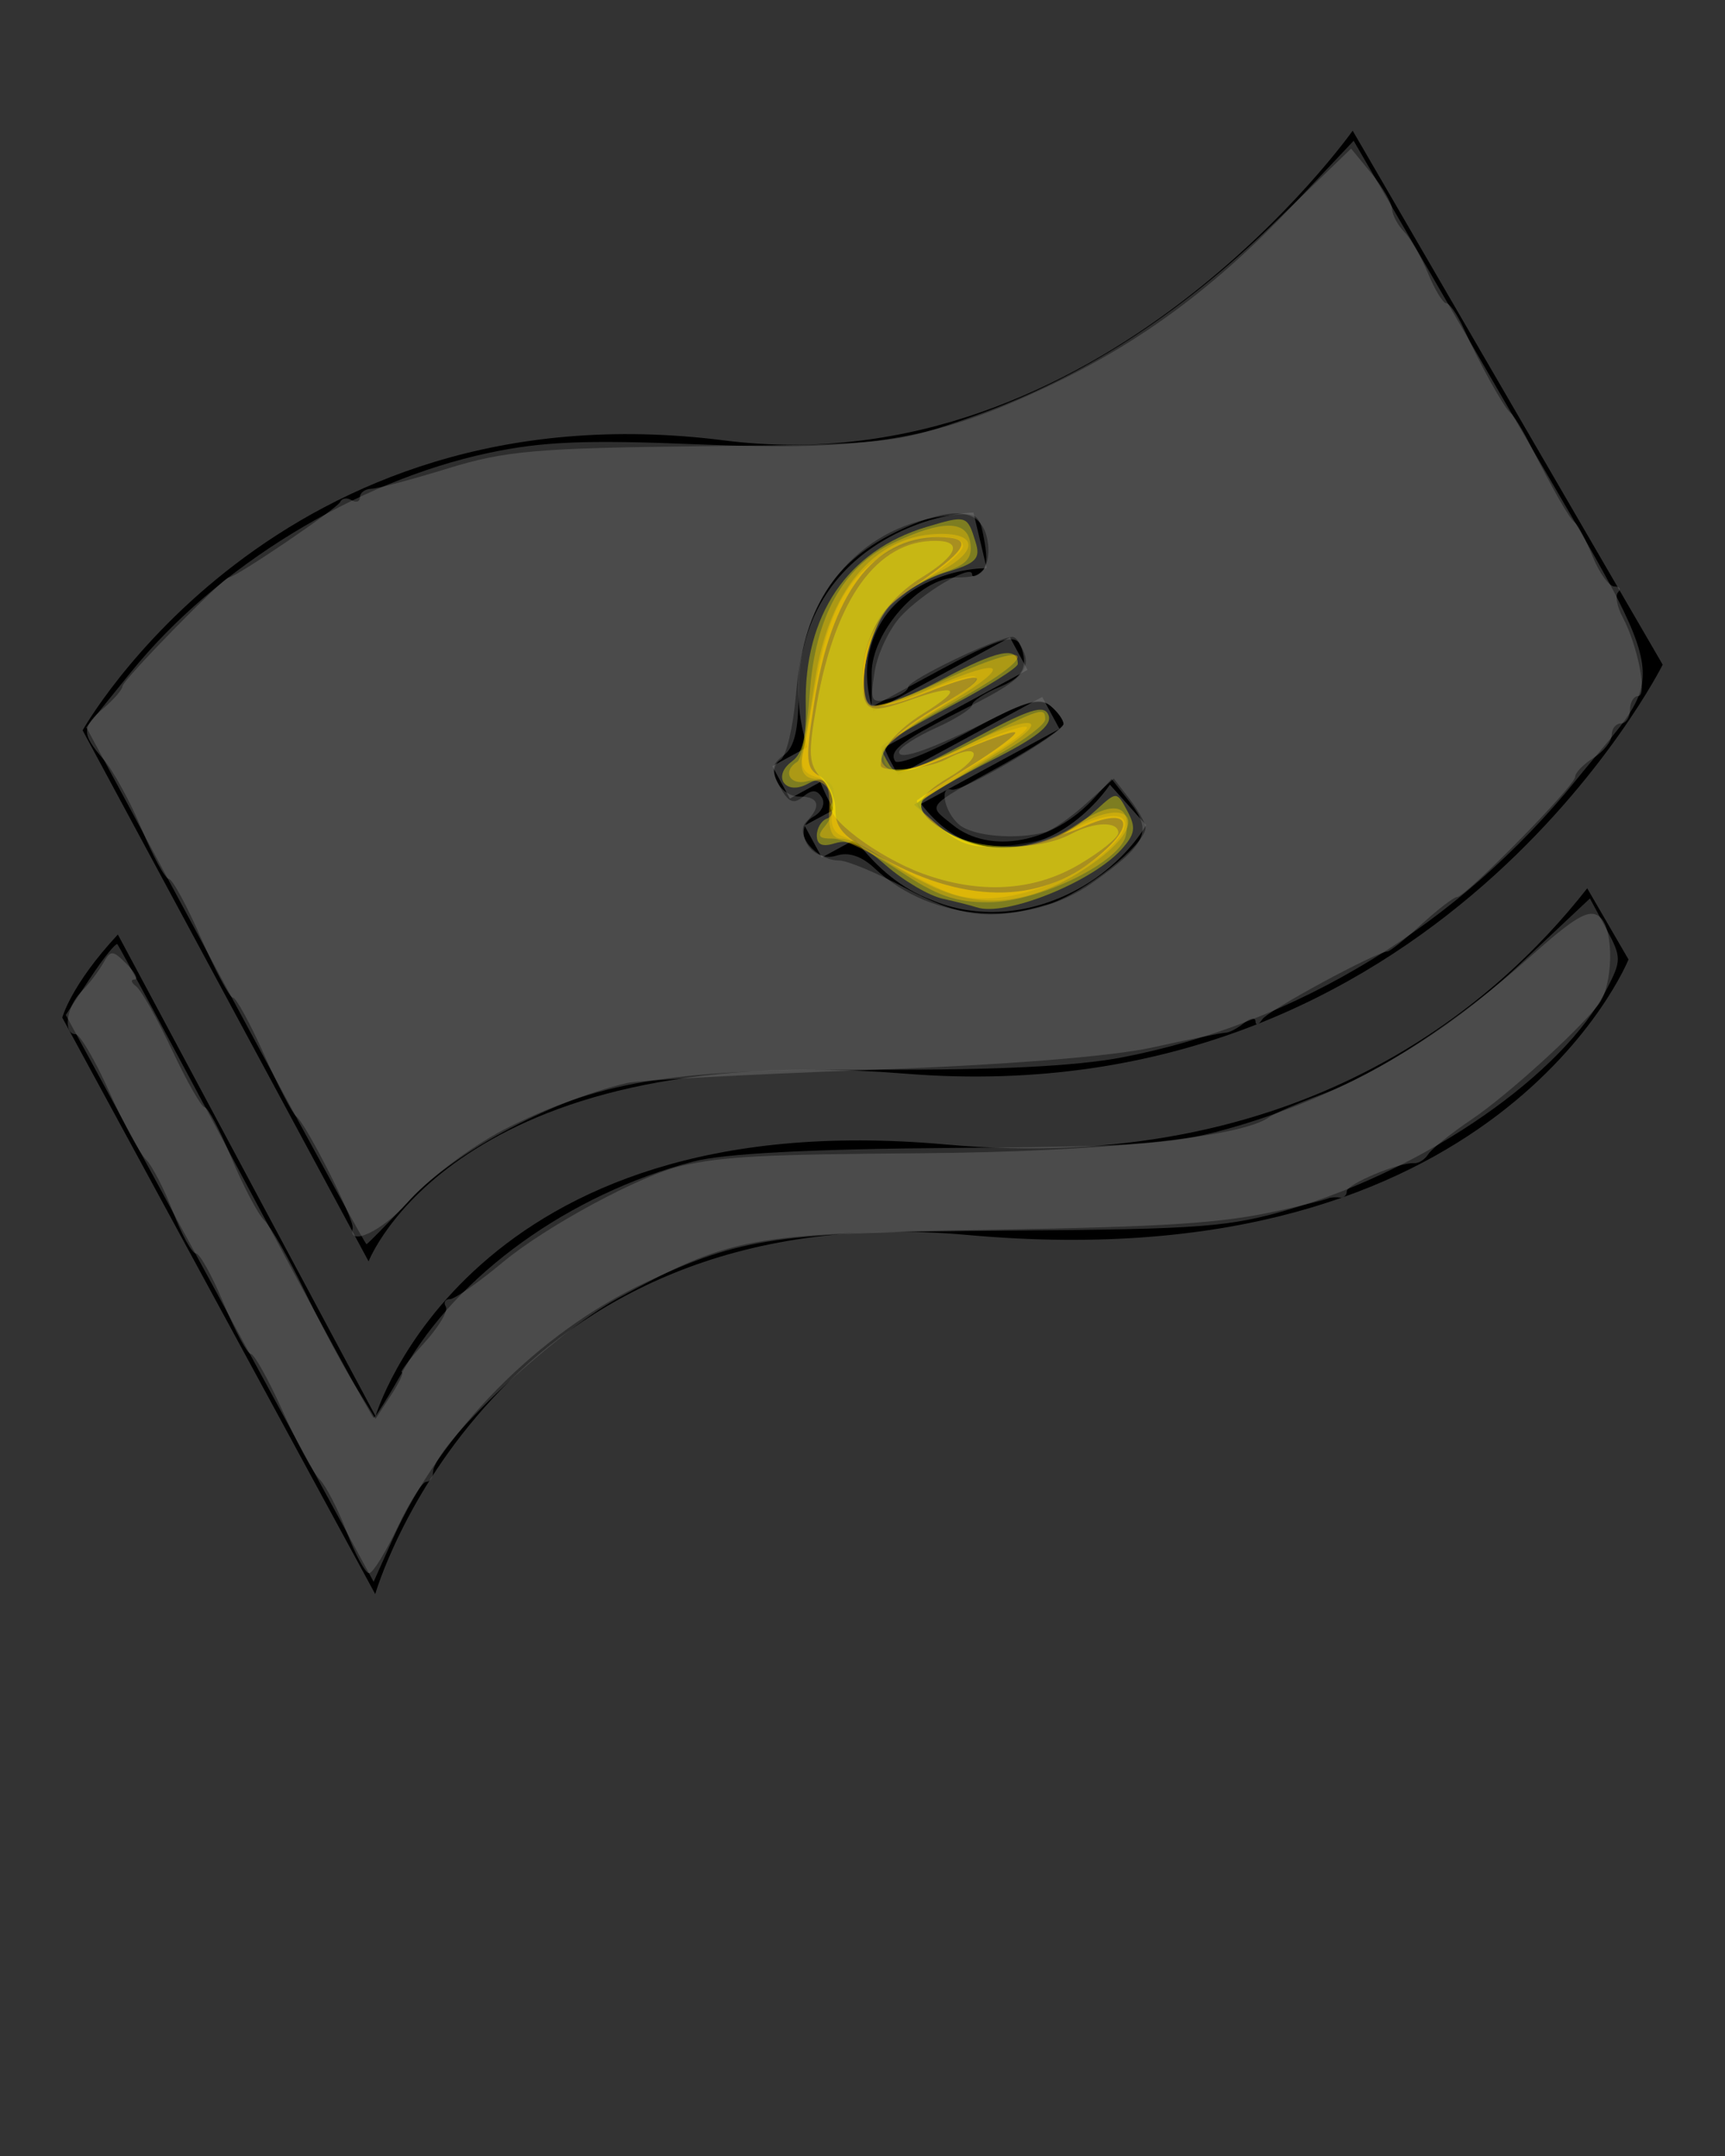
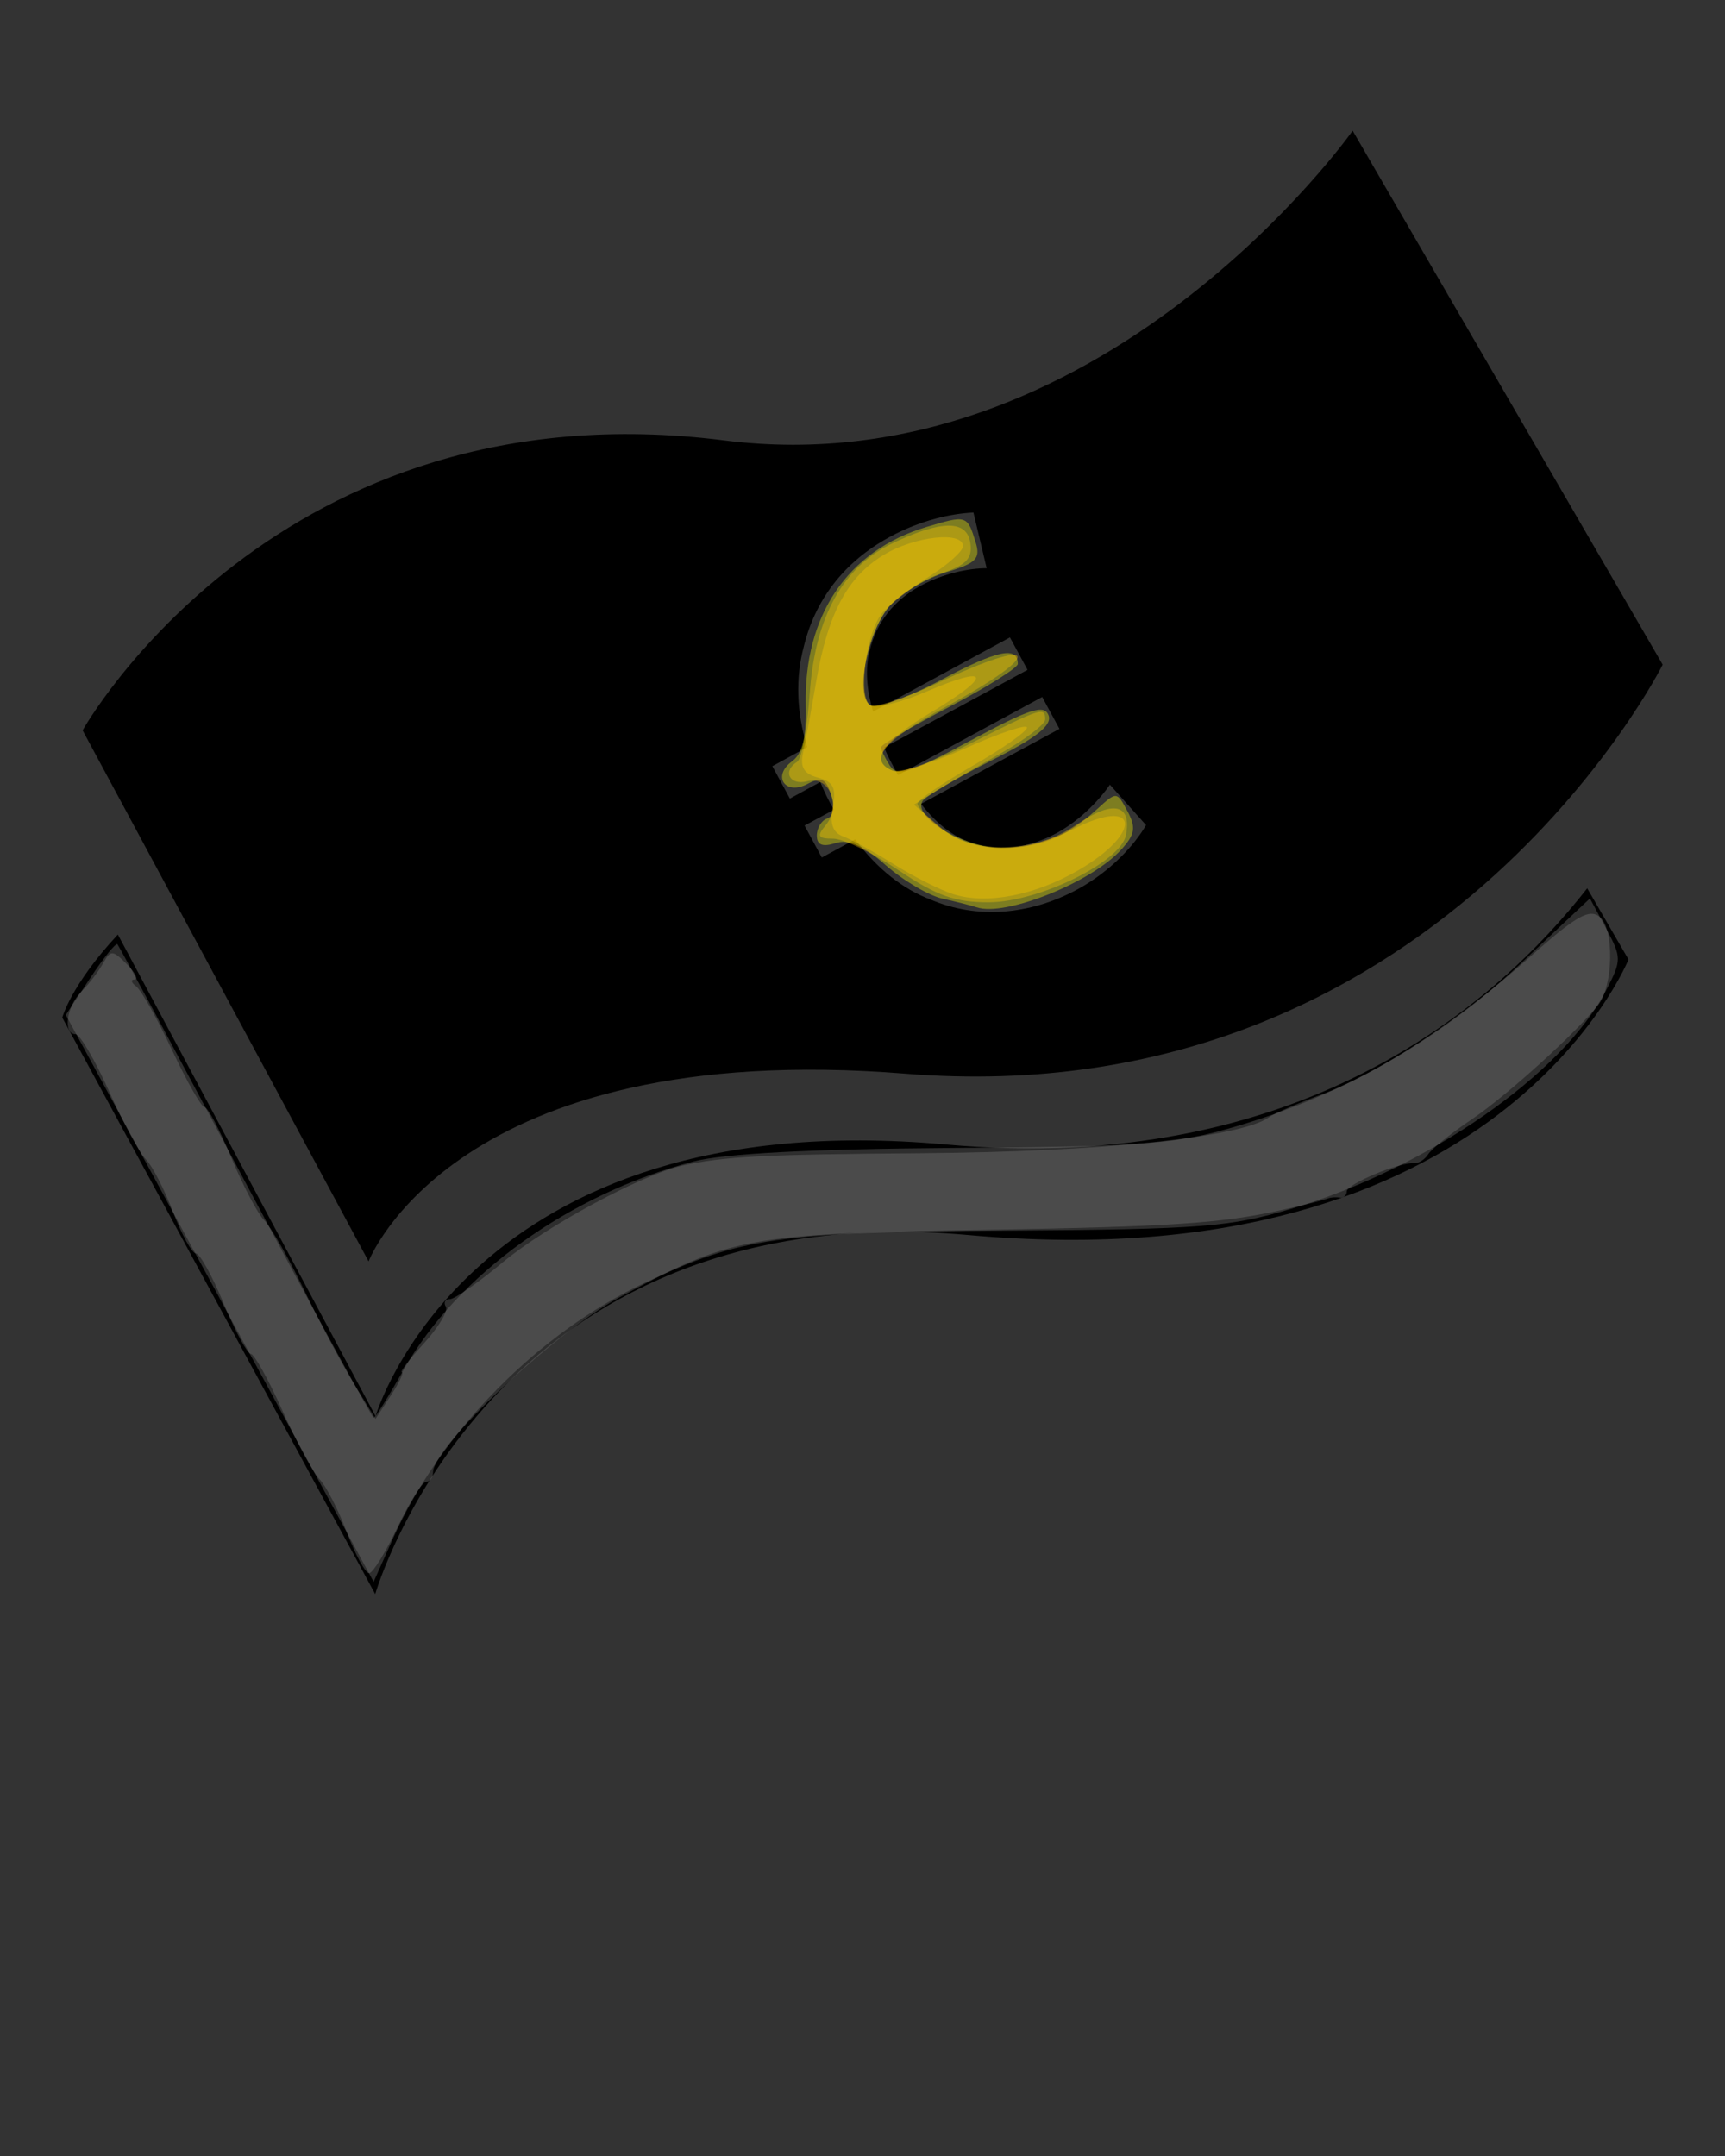
<svg xmlns="http://www.w3.org/2000/svg" xmlns:ns1="http://www.inkscape.org/namespaces/inkscape" xmlns:ns2="http://sodipodi.sourceforge.net/DTD/sodipodi-0.dtd" version="1.1" x="0px" y="0px" viewBox="0 0 50 62.5" enable-background="new 0 0 50 50" xml:space="preserve" id="svg2" ns1:version="0.91 r13725" ns2:docname="financement.svg">
  <rect x="0" y="0" width="50" height="62.5" fill="#333333" stroke="none" />
  <defs id="defs20" />
  <ns2:namedview pagecolor="#ffffff" bordercolor="#666666" borderopacity="1" objecttolerance="10" gridtolerance="10" guidetolerance="10" ns1:pageopacity="0" ns1:pageshadow="2" ns1:window-width="640" ns1:window-height="480" id="namedview18" showgrid="false" ns1:zoom="3.776" ns1:cx="25" ns1:cy="31.25" ns1:window-x="2237" ns1:window-y="163" ns1:window-maximized="0" ns1:current-layer="svg2" />
  <g id="g4">
    <g id="g6">
      <path fill="#000000" d="M27.401,33.176c-13.844-1.245-16.515,7.877-16.515,7.877l-7.47-13.962C2.051,28.558,1.805,29.5,1.805,29.5    l9.071,16.711c0,0,3.342-11.653,17.186-10.409c15.385,1.386,19.141-7.988,19.141-7.988l-1.197-2.063    C43.347,29.151,37.657,34.099,27.401,33.176z" id="path8" />
    </g>
    <g id="g10">
      <path fill="#000000" d="M26.248,31.125c15.396,1.236,21.946-11.857,21.946-11.857L39.208,3.789c0,0-7.302,10.36-18.224,8.977    C8.009,11.123,2.395,21.172,2.395,21.172l8.289,15.394C10.684,36.566,13.168,30.074,26.248,31.125z M23.398,21.658    c-0.319-1.023-0.335-2.033-0.103-2.9c0.325-1.354,1.154-2.466,2.499-3.195c0.911-0.494,1.791-0.675,2.422-0.705l0.383,1.614    c-0.508,0.001-1.233,0.142-1.916,0.51c-0.758,0.41-1.277,1.042-1.473,1.875c-0.137,0.508-0.096,1.126,0.097,1.771l3.967-2.15    l0.51,0.941l-4.149,2.246c0.059,0.183,0.157,0.364,0.255,0.547c0.048,0.088,0.09,0.166,0.14,0.257l4.179-2.264l0.5,0.924    l-4.012,2.174c0.458,0.592,0.947,0.953,1.451,1.128c0.821,0.282,1.687,0.147,2.476-0.279c0.741-0.402,1.297-1.037,1.547-1.405    l1.048,1.172c-0.335,0.576-1.018,1.335-1.988,1.862c-1.377,0.746-2.914,0.873-4.265,0.294c-0.789-0.3-1.532-0.877-2.178-1.742    l-0.968,0.525l-0.5-0.926l0.849-0.457c-0.042-0.079-0.091-0.169-0.132-0.242c-0.097-0.183-0.188-0.387-0.262-0.562l-0.88,0.479    l-0.508-0.939L23.398,21.658z" id="path12" />
    </g>
  </g>
  <path style="fill:#ffff00;fill-opacity:0.36" d="m 28.31,26.303 c -0.146,-0.05 -0.59,-0.163 -0.988,-0.251 -0.398,-0.088 -1.139,-0.524 -1.647,-0.97 -0.654,-0.574 -1.081,-0.761 -1.461,-0.64 -0.375,0.119 -0.538,0.052 -0.538,-0.222 0,-0.216 0.135,-0.438 0.3,-0.493 0.182,-0.061 0.227,-0.33 0.115,-0.684 -0.151,-0.474 -0.278,-0.534 -0.681,-0.319 -0.651,0.348 -1.042,-0.223 -0.45,-0.656 0.298,-0.218 0.415,-0.699 0.395,-1.615 -0.058,-2.614 1.209,-4.49 3.497,-5.176 1.17,-0.351 1.186,-0.345 1.43,0.451 0.143,0.466 0.01,0.601 -0.844,0.856 -0.557,0.167 -1.284,0.592 -1.615,0.944 -0.673,0.716 -1.058,2.635 -0.587,2.926 0.163,0.101 1.089,-0.237 2.057,-0.751 1.618,-0.859 2.209,-0.981 2.209,-0.456 0,0.111 -0.893,0.67 -1.983,1.242 -1.091,0.573 -1.983,1.101 -1.982,1.174 6.62e-4,0.073 0.115,0.311 0.255,0.53 0.215,0.337 0.574,0.225 2.35,-0.731 1.707,-0.918 2.125,-1.053 2.25,-0.728 0.112,0.291 -0.344,0.651 -1.672,1.32 -1.004,0.506 -1.896,1.032 -1.981,1.17 -0.29,0.47 1.202,1.352 2.287,1.352 1.127,0 1.874,-0.301 2.771,-1.117 0.571,-0.52 0.574,-0.52 0.882,0.055 0.254,0.474 0.222,0.672 -0.176,1.112 -0.862,0.953 -3.374,1.958 -4.192,1.676 z" id="path3350" ns1:connector-curvature="0" />
  <path style="fill:#ffcc00;fill-opacity:0.36" d="m 26.059,25.238 c -0.758,-0.51 -1.618,-0.927 -1.913,-0.927 -0.438,0 -0.477,-0.07 -0.216,-0.385 0.473,-0.57 0.111,-1.446 -0.528,-1.279 -0.514,0.135 -0.734,-0.292 -0.292,-0.565 0.126,-0.078 0.289,-0.978 0.362,-2.002 0.157,-2.198 0.962,-3.65 2.4,-4.333 1.426,-0.677 2.157,-0.678 2.254,-0.003 0.064,0.445 -0.116,0.636 -0.821,0.868 -0.497,0.164 -1.169,0.581 -1.493,0.926 -0.639,0.681 -1.043,2.625 -0.602,2.898 0.149,0.092 1.026,-0.19 1.95,-0.628 2.995,-1.417 3.159,-0.887 0.217,0.702 -1.785,0.964 -2.25,1.543 -1.479,1.839 0.203,0.078 1.213,-0.283 2.244,-0.803 2.046,-1.031 2.153,-1.065 2.153,-0.691 0,0.14 -0.566,0.574 -1.258,0.966 -0.692,0.392 -1.548,0.891 -1.902,1.108 l -0.645,0.396 0.726,0.624 c 1.013,0.872 2.674,0.849 4.006,-0.055 1.048,-0.711 1.587,-0.589 1.413,0.32 -0.148,0.771 -2.526,1.935 -3.967,1.942 -0.974,0.005 -1.519,-0.187 -2.609,-0.921 z" id="path3352" ns1:connector-curvature="0" />
-   <path style="fill:#ffcc00;fill-opacity:0.36" d="m 27.167,25.763 c -0.483,-0.21 -1.217,-0.622 -1.63,-0.917 -0.413,-0.294 -0.929,-0.535 -1.147,-0.535 -0.278,0 -0.384,-0.257 -0.356,-0.861 0.027,-0.604 -0.079,-0.862 -0.358,-0.866 -0.392,-0.005 -0.525,-0.271 -0.396,-0.789 0.036,-0.146 0.193,-1.091 0.348,-2.101 0.394,-2.564 1.686,-4.122 3.491,-4.212 1.232,-0.061 1.275,0.498 0.084,1.106 -0.556,0.284 -1.229,0.757 -1.496,1.053 -0.564,0.624 -0.9,2.546 -0.489,2.8 0.152,0.094 0.962,-0.132 1.799,-0.502 2.204,-0.975 2.382,-0.654 0.301,0.543 -0.983,0.565 -1.787,1.185 -1.787,1.377 0,0.684 0.762,0.621 2.378,-0.194 1.976,-0.998 2.732,-0.916 1.064,0.114 -0.655,0.405 -1.481,0.918 -1.835,1.142 l -0.645,0.406 0.726,0.624 c 0.924,0.795 2.597,0.836 3.814,0.093 1.685,-1.027 2.353,-0.284 0.788,0.878 -1.642,1.219 -3.151,1.491 -4.653,0.839 z" id="path3356" ns1:connector-curvature="0" />
  <path style="fill:#ffcc00;fill-opacity:0.36" d="m 27.636,25.923 c -0.371,-0.117 -1.146,-0.507 -1.721,-0.866 -0.576,-0.359 -1.241,-0.724 -1.478,-0.811 -0.302,-0.111 -0.391,-0.368 -0.297,-0.857 0.105,-0.55 0.014,-0.73 -0.427,-0.846 -0.408,-0.107 -0.528,-0.301 -0.438,-0.712 0.068,-0.311 0.241,-1.248 0.384,-2.082 0.339,-1.966 0.9,-3.019 1.95,-3.659 0.892,-0.544 2.304,-0.702 2.304,-0.257 0,0.144 -0.449,0.545 -0.997,0.891 -0.548,0.346 -1.155,0.82 -1.348,1.052 -0.469,0.565 -0.709,2.444 -0.341,2.671 0.158,0.098 0.89,-0.082 1.627,-0.399 1.848,-0.795 1.93,-0.473 0.151,0.591 -1.445,0.864 -1.823,1.436 -1.125,1.704 0.192,0.074 1.146,-0.223 2.119,-0.659 0.973,-0.436 1.769,-0.703 1.769,-0.592 0,0.111 -0.714,0.612 -1.586,1.114 -0.872,0.502 -1.587,0.994 -1.589,1.093 -0.002,0.099 0.311,0.426 0.695,0.728 0.901,0.709 2.445,0.713 3.824,0.009 1.9,-0.969 2.033,0.095 0.148,1.189 -1.265,0.734 -2.658,1.002 -3.623,0.698 z" id="path3358" ns1:connector-curvature="0" />
-   <path style="fill:#4d4d4d;fill-opacity:0.36" d="m 25.868,25.028 c -1.399,-0.72 -1.649,-0.957 -1.655,-1.564 -0.004,-0.393 -0.209,-0.828 -0.455,-0.966 -0.399,-0.223 -0.417,-0.454 -0.163,-2.093 0.492,-3.181 1.718,-4.83 3.591,-4.832 1.022,-0.001 0.912,0.298 -0.47,1.271 C 25.504,17.698 25,18.531 25,19.679 c 0,0.924 0.336,0.994 1.869,0.39 1.742,-0.687 1.942,-0.525 0.439,0.356 -1.495,0.876 -1.964,1.424 -1.562,1.826 0.223,0.223 0.719,0.119 1.94,-0.408 0.902,-0.389 1.684,-0.664 1.738,-0.61 0.054,0.054 -0.532,0.493 -1.303,0.977 -0.77,0.483 -1.46,0.926 -1.533,0.984 -0.073,0.058 0.214,0.403 0.637,0.767 0.638,0.549 0.977,0.644 1.986,0.553 0.669,-0.06 1.657,-0.308 2.196,-0.55 1.169,-0.526 1.535,-0.188 0.682,0.629 -1.611,1.543 -3.778,1.695 -6.223,0.436 z" id="path3362" ns1:connector-curvature="0" />
-   <path style="fill:#808080;fill-opacity:0.36" d="M 7.538,30.442 C 5.872,27.347 4.057,23.975 3.506,22.949 L 2.502,21.084 3.804,19.474 c 2.464,-3.045 6.505,-5.522 10.347,-6.342 1.57,-0.335 2.826,-0.386 6.105,-0.25 4.897,0.204 6.861,-0.126 10.193,-1.717 2.655,-1.267 4.82,-2.878 7.06,-5.253 l 1.727,-1.831 4.383,7.567 c 5.037,8.695 4.82,7.546 2.069,10.96 -3.365,4.175 -8.119,7.079 -13.173,8.046 -1.322,0.253 -3.661,0.37 -7.063,0.354 -5.808,-0.027 -7.931,0.3 -10.653,1.639 -0.998,0.491 -2.211,1.378 -2.915,2.131 -0.664,0.709 -1.232,1.29 -1.262,1.29 -0.031,-1.49e-4 -1.419,-2.533 -3.085,-5.628 z M 31.671,25.587 c 1.561,-1.105 1.742,-1.49 1.088,-2.321 l -0.54,-0.687 -0.497,0.549 c -1.187,1.311 -3.026,1.661 -4.11,0.783 -0.734,-0.595 -0.83,-0.48 1.427,-1.728 0.983,-0.544 1.788,-1.083 1.788,-1.198 0,-0.115 -0.176,-0.356 -0.391,-0.534 -0.319,-0.265 -0.757,-0.124 -2.369,0.761 -1.088,0.597 -2.043,0.98 -2.122,0.852 -0.194,-0.314 0.209,-0.61 2.167,-1.591 1.619,-0.811 1.87,-1.132 1.429,-1.827 -0.167,-0.263 -0.69,-0.088 -2.247,0.751 l -2.029,1.095 0,-0.976 c 0,-1.201 1.404,-2.777 2.474,-2.777 0.83,0 0.96,-0.193 0.776,-1.157 -0.136,-0.711 -0.208,-0.748 -1.186,-0.617 -2.474,0.332 -4.182,2.42 -4.182,5.111 0,1.083 -0.12,1.592 -0.431,1.819 -0.356,0.26 -0.375,0.418 -0.114,0.907 0.244,0.456 0.399,0.524 0.672,0.297 0.262,-0.218 0.406,-0.213 0.548,0.018 0.109,0.176 0.003,0.419 -0.243,0.557 -0.655,0.366 -0.068,1.363 0.665,1.13 0.353,-0.112 0.733,0.014 1.111,0.37 1.671,1.57 4.427,1.751 6.315,0.414 z" id="path3364" ns1:connector-curvature="0" />
-   <path style="fill:#808080;fill-opacity:0.36" d="M 10.222,35.606 C 10.285,35.373 8.863,32.556 8.586,32.362 8.481,32.289 8.063,31.485 7.657,30.575 7.251,29.664 6.843,28.919 6.749,28.919 c -0.093,0 -0.507,-0.775 -0.92,-1.721 -0.412,-0.947 -0.834,-1.721 -0.937,-1.721 -0.103,0 -0.455,-0.646 -0.782,-1.435 -0.327,-0.789 -0.826,-1.701 -1.108,-2.027 -0.644,-0.743 -0.642,-0.936 0.016,-1.499 0.291,-0.249 0.53,-0.528 0.53,-0.619 0,-0.173 2.921,-3.159 3.09,-3.159 0.198,0 3.137,-1.994 3.222,-2.187 0.049,-0.11 0.198,-0.133 0.331,-0.051 0.133,0.082 0.242,0.043 0.242,-0.087 0,-0.13 0.149,-0.24 0.331,-0.244 0.182,-0.004 1.182,-0.27 2.223,-0.591 1.656,-0.511 2.579,-0.591 7.415,-0.643 5.417,-0.059 5.568,-0.076 7.826,-0.873 3.092,-1.092 5.922,-2.908 8.663,-5.558 l 2.271,-2.196 0.589,0.719 c 0.324,0.395 0.593,0.859 0.598,1.031 0.005,0.172 0.164,0.47 0.352,0.662 0.188,0.192 0.501,0.737 0.694,1.211 0.194,0.473 0.431,0.861 0.527,0.861 0.096,0 0.322,0.328 0.503,0.728 0.463,1.027 1.164,2.293 1.357,2.45 0.09,0.073 0.316,0.43 0.502,0.794 0.781,1.526 1.199,2.259 1.362,2.383 0.095,0.073 0.329,0.52 0.521,0.993 0.191,0.473 0.473,0.861 0.625,0.861 0.152,0 0.202,0.075 0.11,0.167 -0.092,0.092 -0.034,0.417 0.13,0.722 0.435,0.813 0.726,2.289 0.451,2.289 -0.13,0 -0.237,0.179 -0.237,0.397 0,0.218 -0.119,0.397 -0.265,0.397 -0.146,0 -0.265,0.15 -0.265,0.334 0,0.183 -0.238,0.482 -0.53,0.664 -0.291,0.182 -0.53,0.43 -0.53,0.551 0,0.252 -3.178,3.483 -3.426,3.483 -0.09,0 -0.551,0.354 -1.024,0.786 -0.474,0.432 -0.918,0.789 -0.987,0.791 -0.335,0.013 -3.458,1.705 -3.628,1.965 -0.107,0.163 -0.196,0.193 -0.199,0.066 -0.002,-0.127 -0.153,-0.107 -0.335,0.044 -0.182,0.151 -0.422,0.277 -0.533,0.28 -0.111,0.003 -1.065,0.195 -2.119,0.427 -1.202,0.264 -4.286,0.509 -8.272,0.655 -3.496,0.128 -6.629,0.298 -6.963,0.377 -2.314,0.547 -5.165,2.102 -6.369,3.473 -0.72,0.82 -1.725,1.288 -1.578,0.735 z M 30.37,26.218 c 1.018,-0.305 2.847,-1.743 2.834,-2.229 -0.003,-0.128 -0.212,-0.5 -0.463,-0.827 l -0.458,-0.593 -0.802,0.726 c -0.441,0.399 -0.978,0.773 -1.192,0.83 -0.839,0.225 -2.082,0.117 -2.483,-0.216 -0.424,-0.352 -0.595,-1.134 -0.223,-1.018 0.284,0.089 3.244,-1.648 3.244,-1.903 0,-0.117 -0.164,-0.349 -0.365,-0.516 -0.281,-0.233 -0.663,-0.153 -1.661,0.348 -1.791,0.9 -2.741,1.24 -2.741,0.982 0,-0.12 0.477,-0.433 1.059,-0.696 0.583,-0.263 1.059,-0.564 1.059,-0.67 0,-0.106 0.355,-0.339 0.788,-0.519 0.583,-0.242 0.766,-0.474 0.702,-0.893 -0.048,-0.311 -0.194,-0.563 -0.325,-0.56 -0.447,0.013 -3.019,1.249 -3.019,1.452 0,0.111 -0.253,0.267 -0.562,0.348 -0.514,0.134 -0.549,0.066 -0.408,-0.802 0.085,-0.522 0.427,-1.241 0.76,-1.598 0.653,-0.7 2.063,-1.53 2.063,-1.215 0,0.106 0.134,0.058 0.298,-0.106 0.169,-0.169 0.224,-0.595 0.127,-0.98 -0.208,-0.828 -0.996,-0.898 -2.469,-0.221 -1.979,0.91 -2.843,2.265 -3.063,4.807 -0.081,0.931 -0.28,1.775 -0.442,1.875 -0.439,0.272 -0.033,1.067 0.545,1.067 0.567,0 0.645,0.28 0.201,0.725 -0.362,0.362 0.282,1.129 0.949,1.129 0.232,0 1.091,0.358 1.91,0.794 1.619,0.864 2.503,0.966 4.136,0.477 z" id="path3366" ns1:connector-curvature="0" />
  <path style="fill:#808080;fill-opacity:0.36" d="M 6.369,37.638 1.907,29.422 2.615,28.352 c 0.389,-0.589 0.745,-1.029 0.789,-0.98 0.045,0.05 1.716,3.159 3.713,6.91 1.998,3.751 3.669,6.819 3.714,6.819 0.045,0 0.436,-0.626 0.868,-1.39 1.565,-2.766 4.804,-5.094 8.4,-6.04 0.884,-0.232 3.394,-0.363 7.548,-0.394 5.562,-0.041 6.434,-0.108 8.202,-0.63 3.095,-0.914 5.88,-2.504 8.188,-4.676 l 2.048,-1.926 0.471,0.875 c 0.449,0.833 0.449,0.917 0.009,1.768 -1.265,2.45 -5.17,5.167 -9.124,6.35 -1.784,0.533 -2.605,0.597 -8.205,0.637 -6.701,0.047 -7.726,0.193 -10.51,1.495 -3.112,1.455 -5.947,4.327 -7.337,7.434 l -0.559,1.251 -4.462,-8.216 z" id="path3368" ns1:connector-curvature="0" />
  <path style="fill:#808080;fill-opacity:0.36" d="M 10.049,44.407 C 9.798,43.749 9.443,43.062 9.261,42.88 9.079,42.697 8.597,41.806 8.189,40.898 7.782,39.99 7.368,39.248 7.269,39.248 c -0.099,0 -0.452,-0.655 -0.784,-1.457 C 6.153,36.99 5.79,36.335 5.678,36.335 c -0.112,0 -0.409,-0.538 -0.661,-1.197 C 4.766,34.48 4.412,33.793 4.229,33.61 4.047,33.428 3.565,32.537 3.158,31.629 2.75,30.721 2.314,29.979 2.188,29.979 c -0.369,0 -0.263,-0.798 0.163,-1.224 0.215,-0.215 0.5,-0.586 0.633,-0.823 0.223,-0.398 0.277,-0.397 0.687,0.013 0.245,0.245 0.347,0.447 0.228,0.449 -0.12,0.002 -0.098,0.092 0.047,0.199 0.146,0.107 0.614,0.939 1.042,1.85 0.427,0.91 0.852,1.655 0.944,1.655 0.092,0 0.441,0.66 0.776,1.468 0.335,0.807 0.764,1.624 0.955,1.814 0.191,0.191 0.715,1.109 1.165,2.042 0.45,0.932 1.097,2.148 1.438,2.702 l 0.619,1.007 0.443,-0.676 c 0.244,-0.372 0.387,-0.676 0.319,-0.676 -0.068,0 0.222,-0.378 0.644,-0.84 0.422,-0.462 0.706,-0.939 0.632,-1.059 -0.075,-0.121 -0.022,-0.219 0.116,-0.219 0.138,0 0.831,-0.482 1.538,-1.071 1.261,-1.05 4.029,-2.541 5.199,-2.799 1.212,-0.268 2.298,-0.325 6.946,-0.36 5.202,-0.04 9.27,-0.462 10.064,-1.045 0.146,-0.107 0.823,-0.4 1.505,-0.652 1.663,-0.614 3.969,-2.132 6.019,-3.961 1.363,-1.216 1.757,-1.444 2.062,-1.19 0.422,0.35 0.391,1.996 -0.047,2.549 -0.648,0.818 -2.652,2.632 -3.66,3.312 -0.603,0.407 -1.173,0.864 -1.267,1.016 -0.094,0.151 -0.276,0.268 -0.405,0.259 -0.439,-0.029 -1.957,0.605 -1.957,0.818 0,0.116 -0.089,0.198 -0.199,0.18 -0.109,-0.017 -0.258,-0.008 -0.331,0.02 -0.152,0.059 -0.69,0.193 -1.457,0.362 -1.64,0.361 -3.195,0.464 -8.342,0.549 -7.056,0.117 -7.498,0.198 -10.773,1.974 -1.884,1.022 -5.382,4.311 -5.382,5.06 0,0.152 -0.091,0.276 -0.202,0.276 -0.111,0 -0.485,0.596 -0.831,1.324 -0.346,0.728 -0.715,1.324 -0.821,1.324 -0.106,0 -0.398,-0.538 -0.649,-1.197 z" id="path3370" ns1:connector-curvature="0" />
-   <path style="fill:#ffff00;fill-opacity:0.36" d="m 26.745,25.325 c -1.31,-0.48 -2.866,-1.654 -2.651,-2.001 0.09,-0.145 -0.035,-0.483 -0.276,-0.75 -0.384,-0.424 -0.402,-0.701 -0.142,-2.168 0.542,-3.061 1.751,-4.728 3.429,-4.728 0.81,0 0.658,0.415 -0.391,1.063 C 25.65,17.399 25,18.481 25,19.593 c 0,1.054 0.156,1.132 1.389,0.696 1.381,-0.487 1.535,-0.323 0.372,0.395 -0.776,0.479 -1.232,1.036 -1.232,1.503 0,0.226 1.377,0.101 1.886,-0.171 1,-0.535 1.111,-0.085 0.123,0.499 -1.127,0.665 -1.123,1.024 0.02,1.662 0.868,0.485 2.581,0.484 3.488,-0.001 0.666,-0.356 1.369,-0.374 1.369,-0.035 0,0.14 -0.517,0.557 -1.149,0.927 -1.314,0.77 -2.878,0.859 -4.521,0.257 z" id="path3372" ns1:connector-curvature="0" />
</svg>